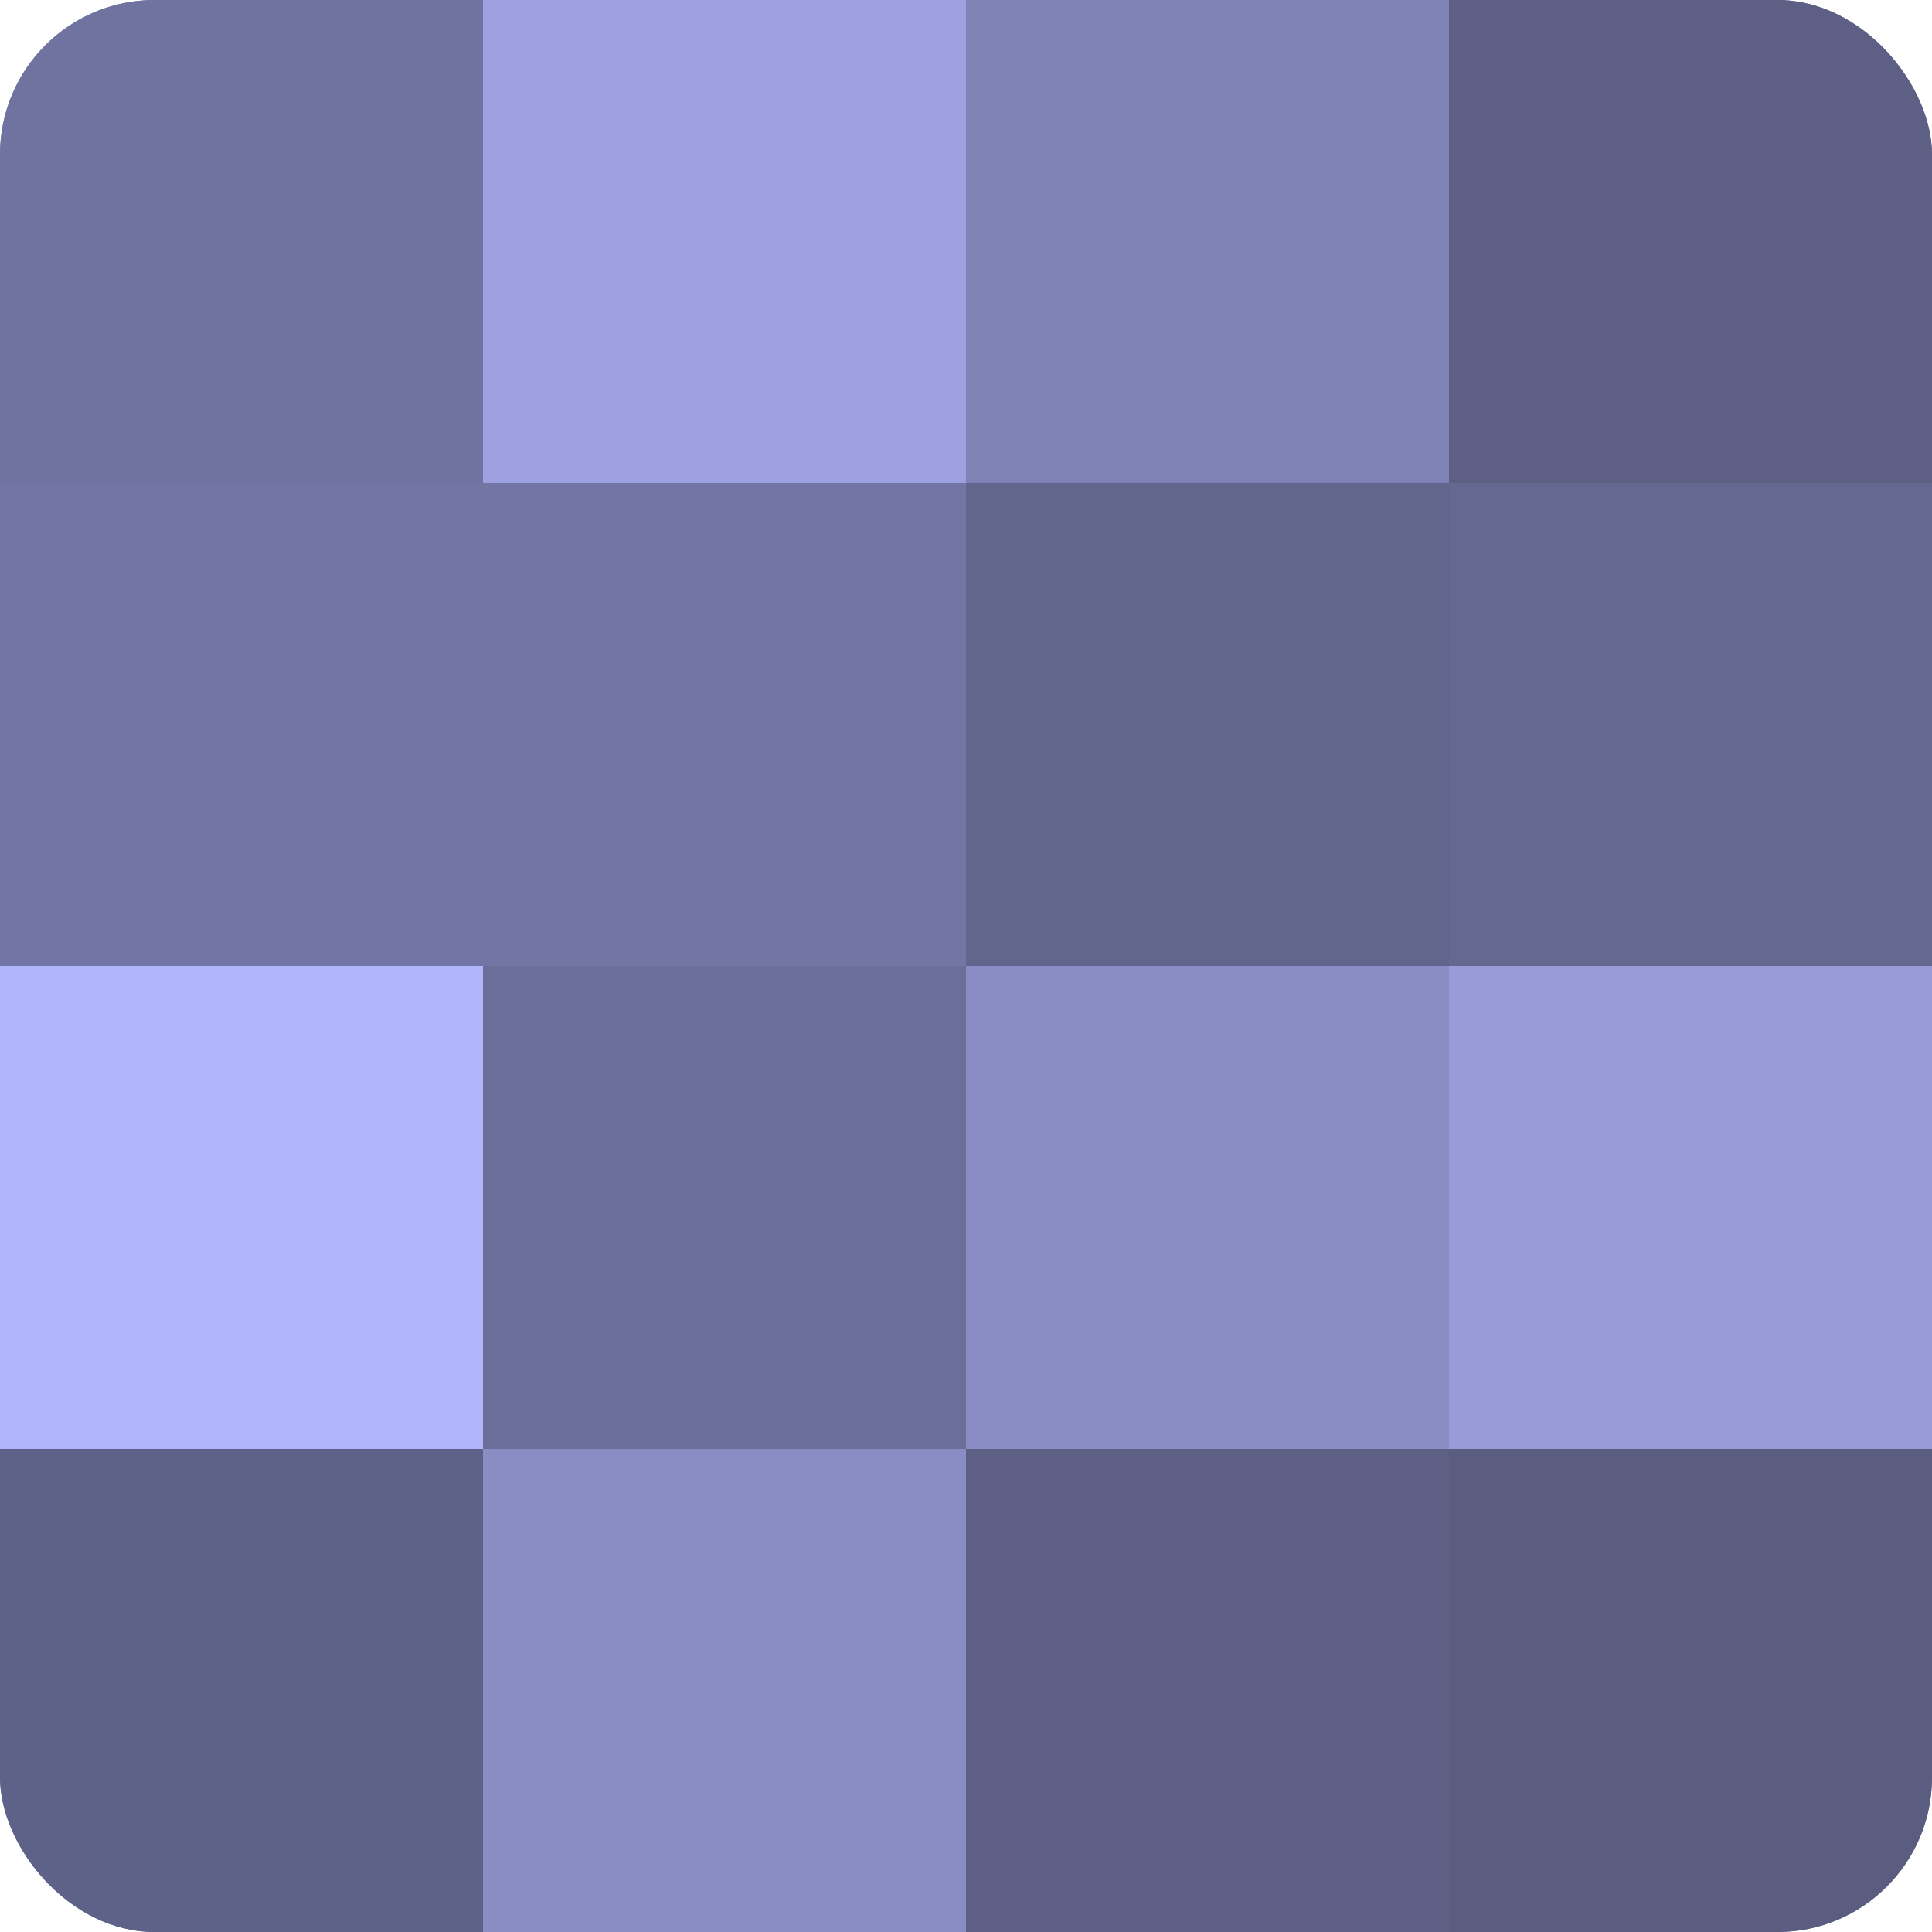
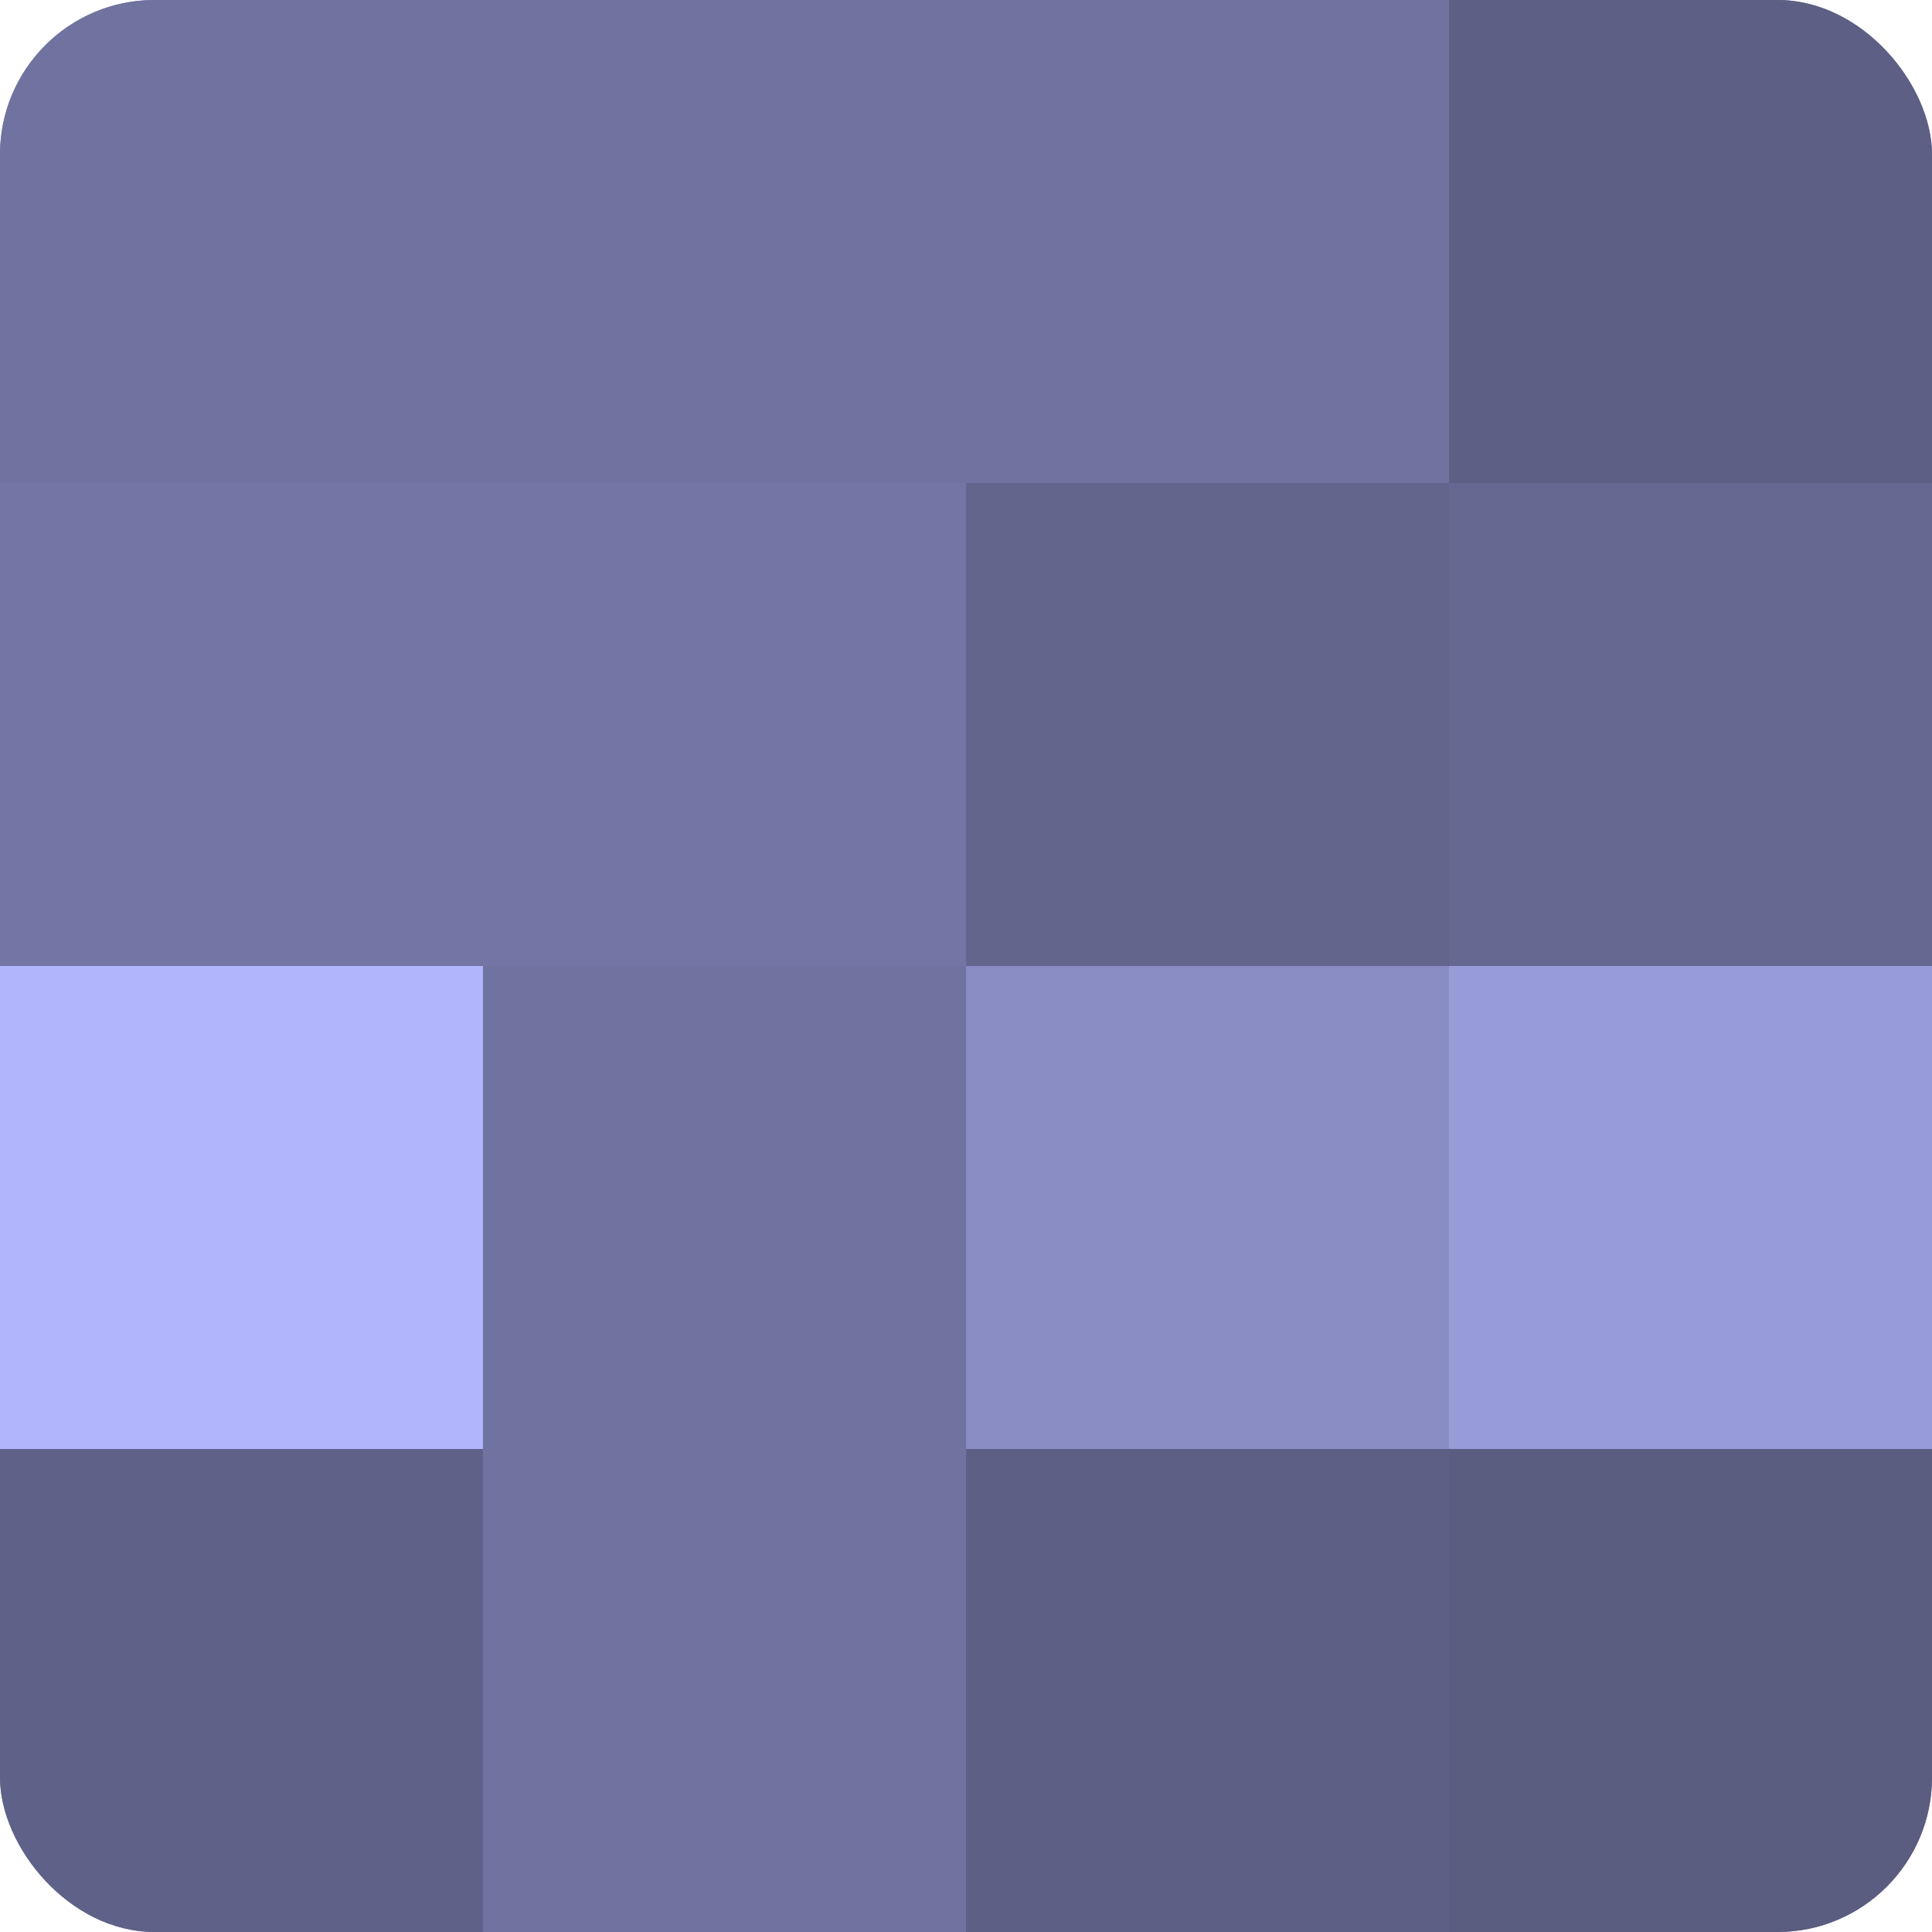
<svg xmlns="http://www.w3.org/2000/svg" width="60" height="60" viewBox="0 0 100 100" preserveAspectRatio="xMidYMid meet">
  <defs>
    <clipPath id="c" width="100" height="100">
      <rect width="100" height="100" rx="8" ry="8" />
    </clipPath>
  </defs>
  <g clip-path="url(#c)">
    <rect width="100" height="100" fill="#7073a0" />
    <rect width="25" height="25" fill="#7073a0" />
    <rect y="25" width="25" height="25" fill="#7376a4" />
    <rect y="50" width="25" height="25" fill="#b0b5fc" />
    <rect y="75" width="25" height="25" fill="#5f6288" />
-     <rect x="25" width="25" height="25" fill="#9da1e0" />
    <rect x="25" y="25" width="25" height="25" fill="#7376a4" />
-     <rect x="25" y="50" width="25" height="25" fill="#6a6e98" />
-     <rect x="25" y="75" width="25" height="25" fill="#898dc4" />
-     <rect x="50" width="25" height="25" fill="#7e82b4" />
    <rect x="50" y="25" width="25" height="25" fill="#62658c" />
    <rect x="50" y="50" width="25" height="25" fill="#898dc4" />
    <rect x="50" y="75" width="25" height="25" fill="#5d5f84" />
    <rect x="75" width="25" height="25" fill="#5d5f84" />
    <rect x="75" y="25" width="25" height="25" fill="#656890" />
    <rect x="75" y="50" width="25" height="25" fill="#979bd8" />
    <rect x="75" y="75" width="25" height="25" fill="#5a5c80" />
  </g>
</svg>